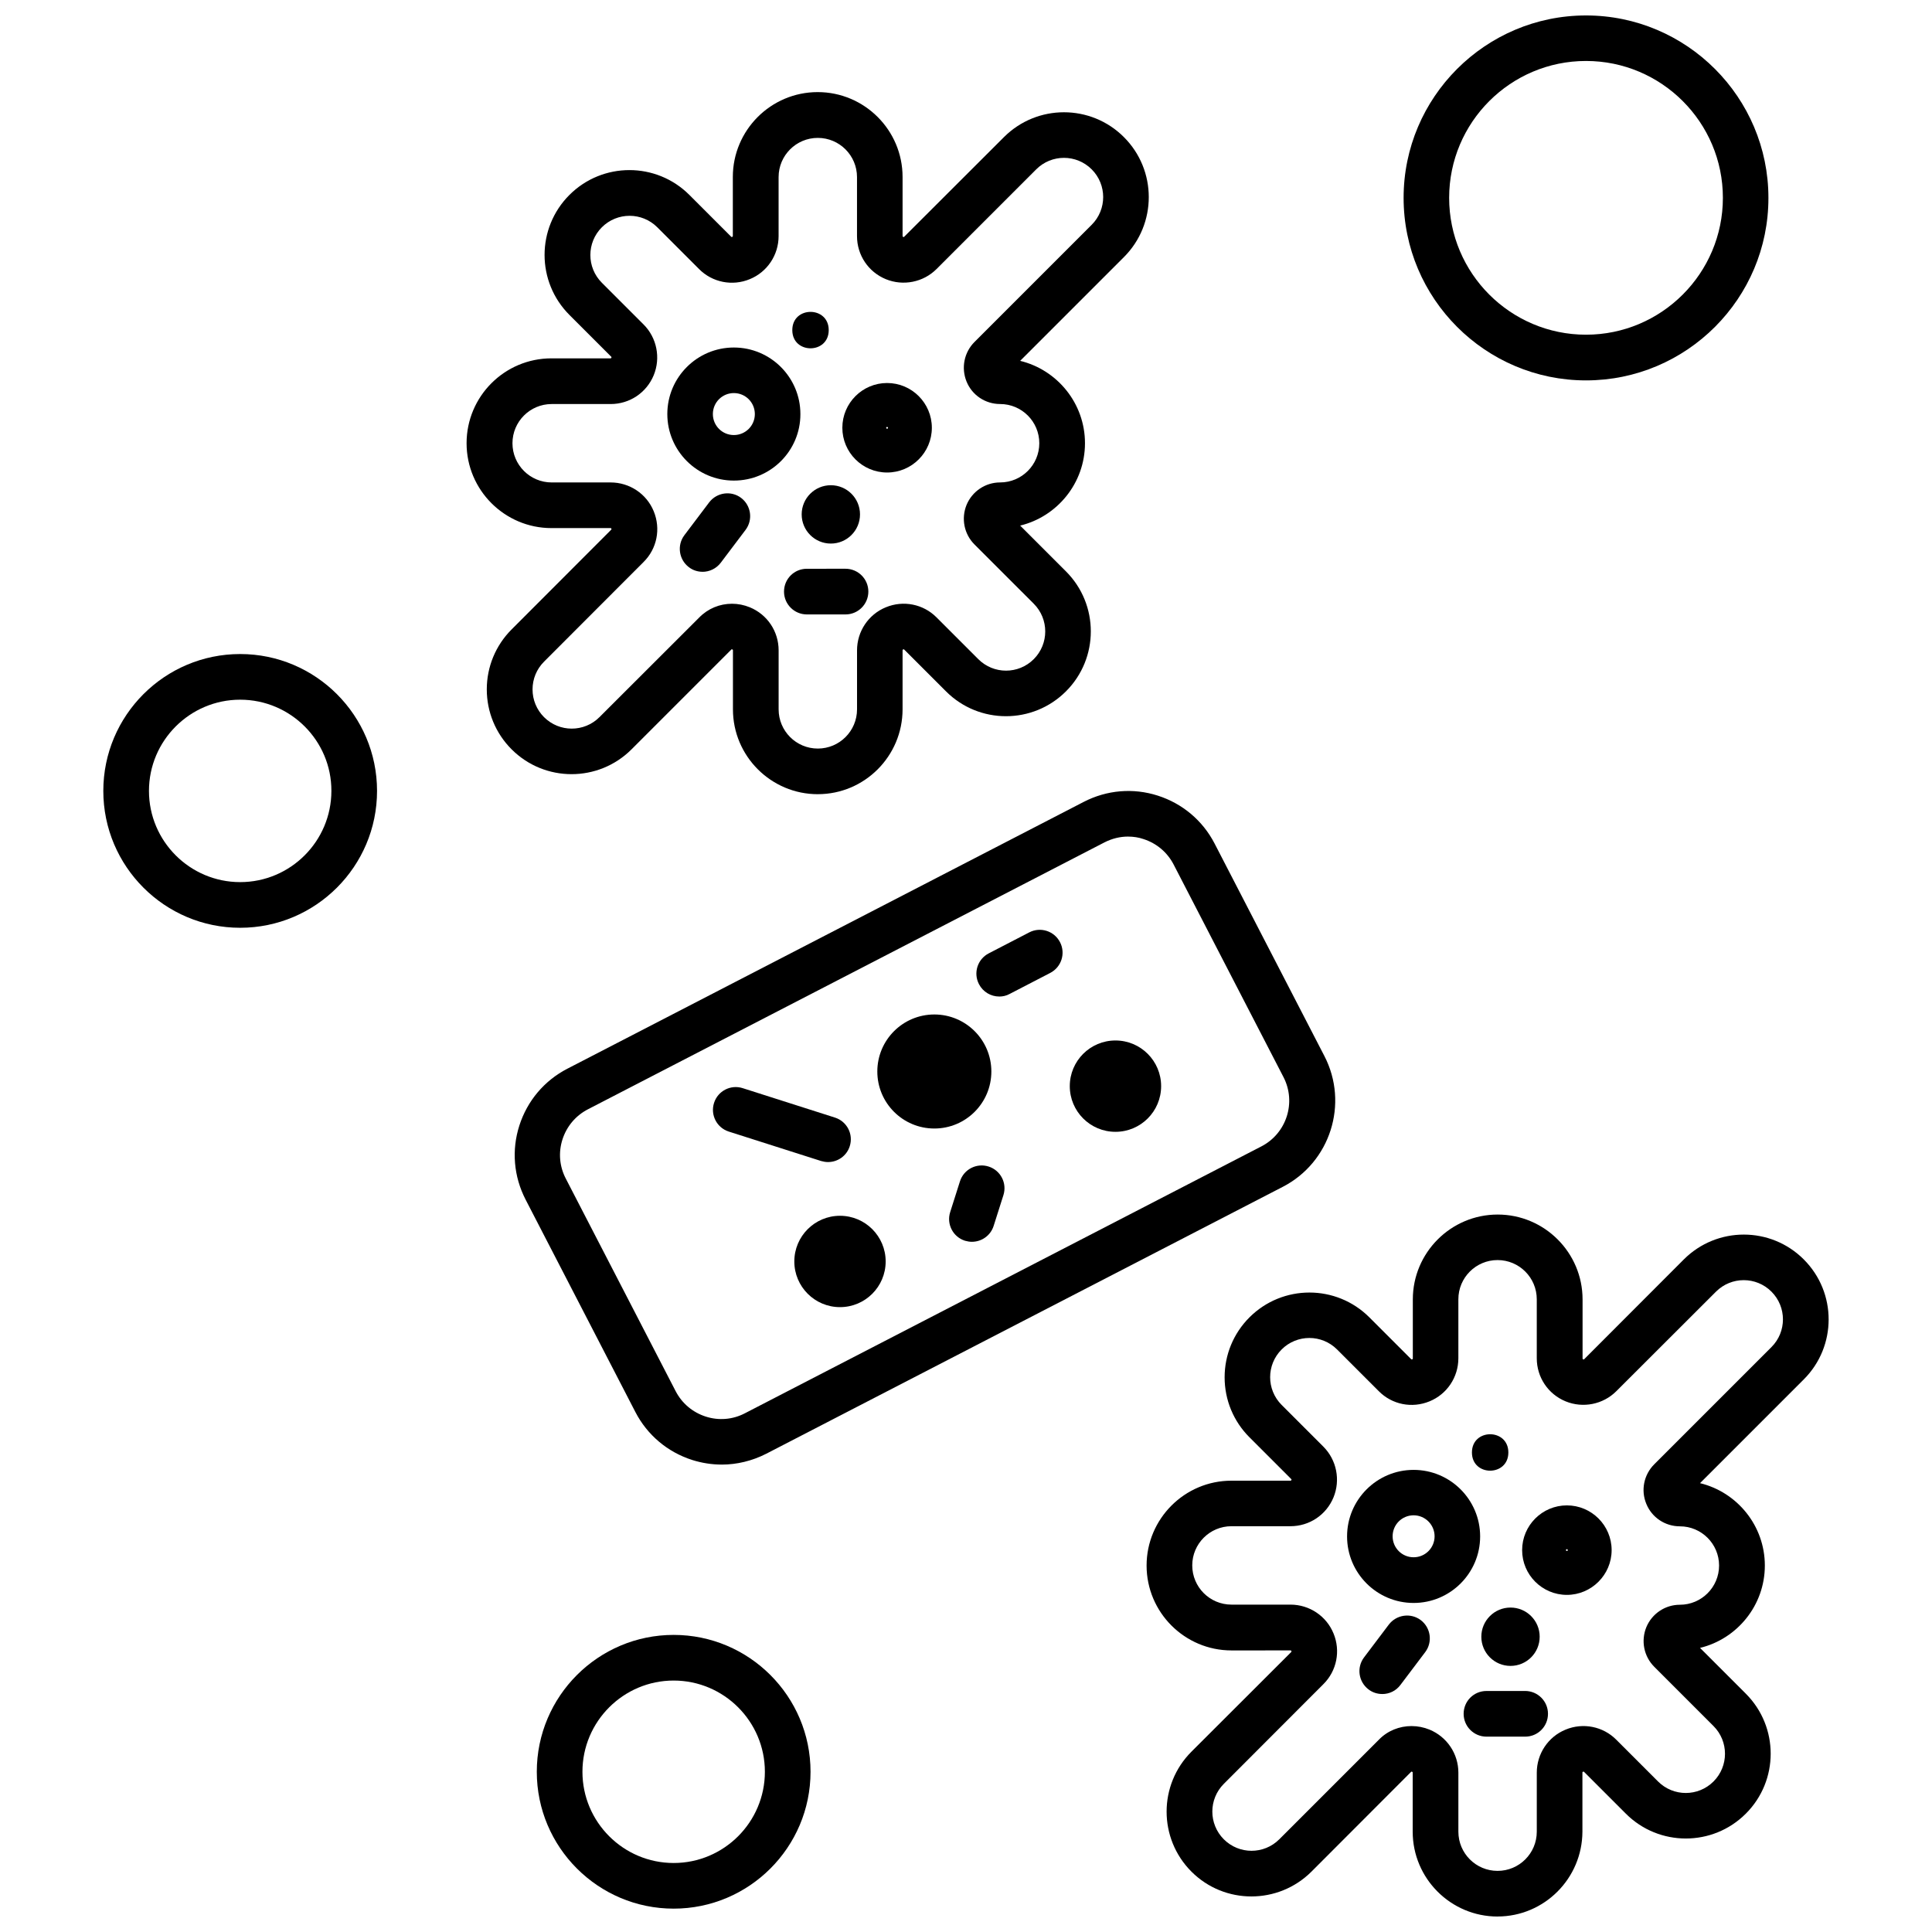
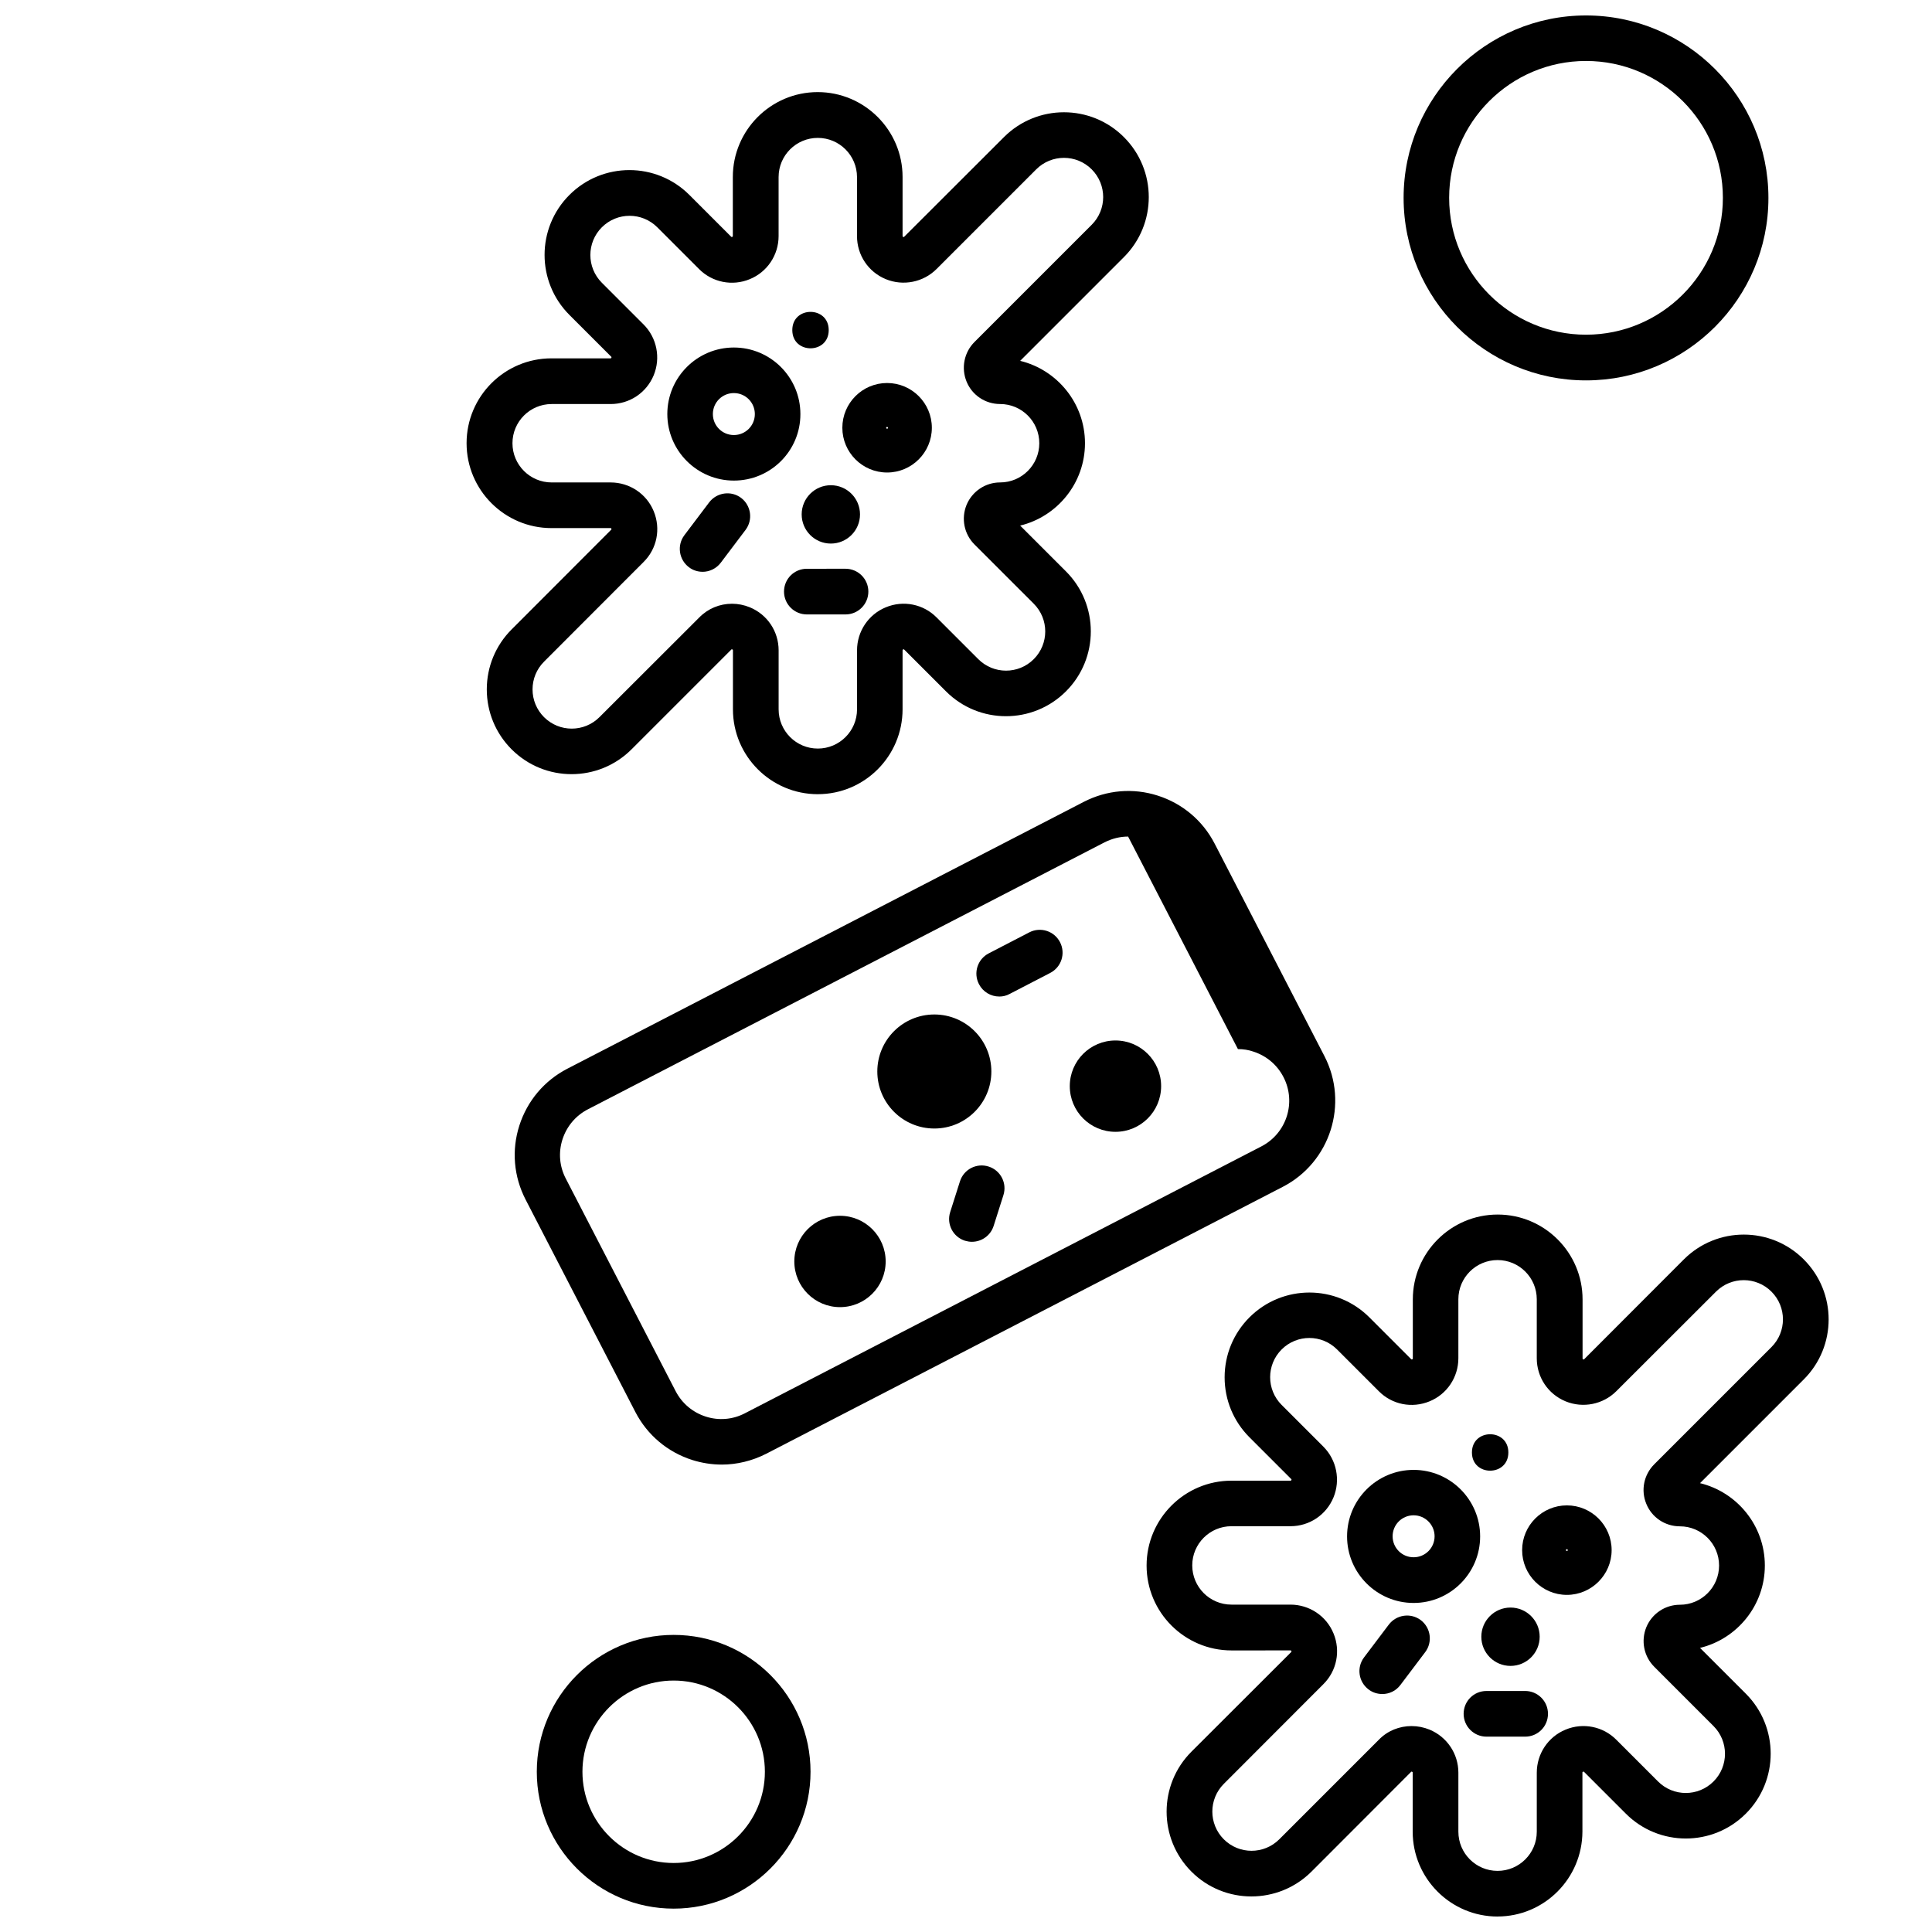
<svg xmlns="http://www.w3.org/2000/svg" width="800px" height="800px" version="1.1" viewBox="144 144 512 512">
  <defs>
    <clipPath id="b">
      <path d="m447 465h182v186.9h-182z" />
    </clipPath>
    <clipPath id="a">
      <path d="m515 148.09h98v96.906h-98z" />
    </clipPath>
  </defs>
-   <path d="m335.26 532.13c-2.625 0-5.281-0.418-7.832-1.223-6.539-2.098-11.891-6.609-15.043-12.699l-29.102-56.316c-3.148-6.121-3.746-13.082-1.645-19.621 2.098-6.539 6.609-11.891 12.699-15.043l136.88-70.73c6.125-3.148 13.082-3.746 19.621-1.645 6.539 2.098 11.895 6.609 15.043 12.699l29.102 56.316c6.508 12.598 1.574 28.16-11.051 34.664l-136.88 70.73c-3.711 1.891-7.769 2.871-11.789 2.871zm107.7-166.43c-2.133 0-4.266 0.523-6.262 1.539l-136.88 70.73c-3.254 1.68-5.633 4.512-6.754 7.977-1.121 3.465-0.805 7.168 0.875 10.391l29.102 56.316c1.68 3.254 4.512 5.633 7.977 6.754 3.465 1.121 7.168 0.805 10.391-0.875l136.88-70.73c6.684-3.465 9.301-11.68 5.844-18.363l-29.102-56.316c-1.68-3.254-4.512-5.633-7.977-6.754-1.293-0.453-2.691-0.664-4.094-0.664z" fill-rule="evenodd" />
+   <path d="m335.26 532.13c-2.625 0-5.281-0.418-7.832-1.223-6.539-2.098-11.891-6.609-15.043-12.699l-29.102-56.316c-3.148-6.121-3.746-13.082-1.645-19.621 2.098-6.539 6.609-11.891 12.699-15.043l136.88-70.73c6.125-3.148 13.082-3.746 19.621-1.645 6.539 2.098 11.895 6.609 15.043 12.699l29.102 56.316c6.508 12.598 1.574 28.16-11.051 34.664l-136.88 70.73c-3.711 1.891-7.769 2.871-11.789 2.871zm107.7-166.43c-2.133 0-4.266 0.523-6.262 1.539l-136.88 70.73c-3.254 1.68-5.633 4.512-6.754 7.977-1.121 3.465-0.805 7.168 0.875 10.391l29.102 56.316c1.68 3.254 4.512 5.633 7.977 6.754 3.465 1.121 7.168 0.805 10.391-0.875l136.88-70.73c6.684-3.465 9.301-11.68 5.844-18.363c-1.68-3.254-4.512-5.633-7.977-6.754-1.293-0.453-2.691-0.664-4.094-0.664z" fill-rule="evenodd" />
  <path d="m378.71 478.3c0 6.684-5.418 12.105-12.105 12.105-6.684 0-12.102-5.422-12.102-12.105 0-6.684 5.418-12.105 12.102-12.105 6.688 0 12.105 5.422 12.105 12.105" fill-rule="evenodd" />
  <path d="m451.71 431.84c0 6.688-5.418 12.105-12.102 12.105-6.688 0-12.105-5.418-12.105-12.105 0-6.684 5.418-12.102 12.105-12.102 6.684 0 12.102 5.418 12.102 12.102" fill-rule="evenodd" />
  <path d="m406.72 427.96c0 8.344-6.766 15.109-15.109 15.109-8.348 0-15.113-6.766-15.113-15.109 0-8.348 6.766-15.113 15.113-15.113 8.344 0 15.109 6.766 15.109 15.113" fill-rule="evenodd" />
-   <path d="m363.45 451.96c-0.594 0-1.223-0.102-1.852-0.281l-24.453-7.797c-3.184-1.012-4.934-4.41-3.918-7.594 1.012-3.184 4.41-4.934 7.594-3.918l24.453 7.801c3.184 1.012 4.934 4.406 3.918 7.59-0.805 2.555-3.184 4.195-5.738 4.195z" fill-rule="evenodd" />
  <path d="m401.58 473.09c-0.594 0-1.223-0.102-1.852-0.281-3.184-1.012-4.934-4.41-3.918-7.594l2.59-8.152c1.012-3.184 4.41-4.934 7.594-3.918 3.184 1.012 4.934 4.41 3.918 7.594l-2.59 8.152c-0.809 2.555-3.188 4.195-5.738 4.195z" fill-rule="evenodd" />
  <path d="m408.82 408.09c-2.203 0-4.305-1.188-5.387-3.285-1.539-2.973-0.383-6.609 2.59-8.152l10.738-5.562c2.973-1.539 6.609-0.383 8.152 2.59 1.539 2.973 0.383 6.609-2.59 8.152l-10.738 5.562c-0.879 0.488-1.824 0.699-2.766 0.699z" fill-rule="evenodd" />
  <path d="m360.73 354.47c-12.383 0-22.492-10.074-22.492-22.492v-15.637c0-0.137 0-0.176-0.176-0.246-0.176-0.07-0.211-0.035-0.281 0.07l-26.41 26.41c-8.781 8.781-23.02 8.781-31.793 0-4.231-4.231-6.574-9.898-6.574-15.883 0-5.984 2.344-11.648 6.574-15.883l26.375-26.41c0.102-0.102 0.137-0.137 0.07-0.281-0.07-0.176-0.102-0.176-0.246-0.176l-15.637 0.008c-12.383 0-22.492-10.074-22.492-22.492 0-12.418 10.074-22.492 22.492-22.492h15.637c0.137 0 0.176 0 0.246-0.176 0.07-0.176 0.035-0.211-0.07-0.281l-11.051-11.051c-8.781-8.781-8.781-23.02 0-31.797 8.781-8.781 23.02-8.781 31.793 0l11.051 11.051c0.102 0.102 0.137 0.137 0.281 0.07 0.18-0.07 0.18-0.102 0.18-0.246v-15.637c0-12.383 10.074-22.492 22.492-22.492 12.383 0 22.492 10.074 22.492 22.492v15.637c0 0.137 0 0.176 0.176 0.246 0.176 0.07 0.211 0.035 0.281-0.07l26.41-26.375c8.781-8.781 23.02-8.781 31.793 0 8.781 8.781 8.781 23.02 0 31.797l-27.496 27.496c9.828 2.379 17.176 11.262 17.176 21.828 0 10.566-7.348 19.449-17.176 21.828l12.137 12.137c8.781 8.781 8.781 23.02 0 31.793-8.781 8.781-23.02 8.781-31.793 0l-11.051-11.051c-0.102-0.102-0.137-0.137-0.281-0.07-0.176 0.07-0.176 0.102-0.176 0.246v15.637c-0.004 12.414-10.078 22.488-22.457 22.488zm-22.773-50.473c1.605 0 3.219 0.312 4.758 0.945 4.656 1.922 7.629 6.402 7.629 11.406v15.637c0 5.734 4.652 10.391 10.387 10.391 5.734 0 10.391-4.656 10.391-10.391v-15.637c0-5.004 3.008-9.516 7.625-11.406 4.621-1.922 9.938-0.875 13.465 2.691l11.051 11.051c4.059 4.059 10.633 4.059 14.691 0 4.059-4.059 4.059-10.633 0-14.695l-15.707-15.703c-2.762-2.762-3.566-6.891-2.098-10.492 1.504-3.602 5.004-5.945 8.887-5.945 5.734 0 10.387-4.652 10.387-10.391 0-5.734-4.652-10.387-10.387-10.387-3.918 0-7.418-2.344-8.887-5.945-1.469-3.602-0.664-7.731 2.098-10.492l31.062-31.062c4.059-4.059 4.059-10.637 0-14.695-4.059-4.059-10.633-4.059-14.695 0l-26.41 26.41c-3.531 3.531-8.852 4.582-13.465 2.691-4.652-1.922-7.625-6.402-7.625-11.406v-15.637c0-5.734-4.652-10.391-10.391-10.391-5.734 0-10.387 4.652-10.387 10.391v15.637c0 5.004-3.008 9.516-7.629 11.406-4.617 1.922-9.938 0.875-13.465-2.691l-11.051-11.051c-4.059-4.059-10.633-4.059-14.695 0-4.059 4.059-4.059 10.637 0 14.695l11.051 11.051c3.531 3.531 4.582 8.852 2.691 13.465-1.922 4.652-6.402 7.629-11.406 7.629h-15.633c-5.734 0-10.391 4.652-10.391 10.387s4.652 10.391 10.391 10.391h15.633c5.004 0 9.516 3.008 11.406 7.625 1.922 4.656 0.875 9.938-2.691 13.465l-26.375 26.41c-1.961 1.961-3.043 4.582-3.043 7.348 0 2.762 1.086 5.387 3.043 7.348 4.059 4.059 10.633 4.059 14.691 0l26.41-26.375c2.34-2.414 5.488-3.672 8.672-3.672z" fill-rule="evenodd" />
  <path d="m338.48 271.36c-9.727 0-17.633-7.906-17.633-17.633 0-9.727 7.906-17.633 17.633-17.633 9.727 0 17.633 7.906 17.633 17.633 0.027 9.73-7.871 17.633-17.633 17.633zm0-23.191c-3.078 0-5.562 2.481-5.562 5.562 0 3.078 2.484 5.562 5.562 5.562s5.562-2.484 5.562-5.562c-0.004-3.082-2.484-5.562-5.562-5.562z" fill-rule="evenodd" />
  <path d="m379.09 269.22c-6.539 0-11.859-5.316-11.859-11.859 0-6.539 5.316-11.859 11.859-11.859 6.539 0 11.859 5.316 11.859 11.859 0 6.539-5.316 11.859-11.859 11.859zm0-12.07c-0.137 0-0.246 0.102-0.246 0.246 0 0.281 0.492 0.281 0.492 0 0-0.137-0.109-0.246-0.246-0.246z" fill-rule="evenodd" />
  <path d="m371.91 280.32c0 4.269-3.461 7.731-7.731 7.731-4.269 0-7.727-3.461-7.727-7.731 0-4.269 3.457-7.731 7.727-7.731 4.269 0 7.731 3.461 7.731 7.731" fill-rule="evenodd" />
  <path d="m363.62 231.48c0 6.434-9.652 6.434-9.652 0 0-6.438 9.652-6.438 9.652 0" fill-rule="evenodd" />
  <path d="m330.19 295.53c-1.258 0-2.555-0.383-3.637-1.223-2.66-2.027-3.184-5.809-1.191-8.465l6.574-8.707c2.027-2.656 5.809-3.184 8.465-1.188 2.66 2.027 3.184 5.809 1.188 8.469l-6.574 8.707c-1.195 1.574-3.012 2.414-4.832 2.414z" fill-rule="evenodd" />
  <path d="m368.07 306.83h-10.246c-3.32 0-6.051-2.691-6.051-6.051 0-3.356 2.691-6.051 6.051-6.051l10.246-0.004c3.324 0 6.051 2.691 6.051 6.051 0 3.356-2.723 6.055-6.051 6.055z" fill-rule="evenodd" />
  <g clip-path="url(#b)">
    <path d="m540.87 651.9c-12.383 0-22.492-10.074-22.492-22.492v-15.637c0-0.137 0-0.176-0.176-0.246-0.176-0.07-0.211-0.035-0.281 0.07l-26.375 26.41c-8.781 8.746-23.02 8.781-31.797 0-8.781-8.781-8.781-23.02 0-31.797l26.41-26.375c0.102-0.102 0.137-0.137 0.07-0.281-0.07-0.176-0.102-0.176-0.246-0.176l-15.633 0.004c-12.383 0-22.492-10.074-22.492-22.492 0-12.383 10.074-22.492 22.492-22.492h15.637c0.137 0 0.18 0 0.246-0.176 0.07-0.18 0.035-0.211-0.07-0.281l-11.051-11.051c-4.231-4.231-6.574-9.898-6.574-15.883 0-5.984 2.344-11.648 6.574-15.883 8.781-8.781 23.02-8.781 31.793 0l11.051 11.051c0.102 0.102 0.137 0.137 0.281 0.07 0.176-0.07 0.176-0.102 0.176-0.246v-15.637c0-12.383 10.074-22.492 22.492-22.492 12.383 0 22.492 10.074 22.492 22.492v15.637c0 0.137 0 0.18 0.176 0.246 0.18 0.07 0.211 0.035 0.281-0.07l26.375-26.41c8.781-8.781 23.02-8.781 31.793 0 8.781 8.781 8.781 23.02 0 31.793l-27.496 27.496c9.828 2.379 17.176 11.266 17.176 21.828 0 10.566-7.348 19.449-17.176 21.828l12.137 12.137c8.781 8.781 8.781 23.02 0 31.793-8.781 8.781-23.02 8.781-31.797 0l-11.051-11.051c-0.102-0.102-0.137-0.137-0.281-0.07-0.176 0.07-0.176 0.102-0.176 0.246v15.637c-0.039 12.418-10.113 22.492-22.5 22.492zm-22.773-50.473c1.605 0 3.219 0.316 4.758 0.945 4.621 1.922 7.629 6.402 7.629 11.406v15.637c0 5.734 4.652 10.387 10.387 10.387s10.391-4.652 10.391-10.387v-15.637c0-5.004 3.008-9.516 7.625-11.406 4.621-1.922 9.938-0.875 13.465 2.691l11.051 11.051c4.059 4.059 10.633 4.059 14.691 0 4.059-4.059 4.059-10.633 0-14.695l-15.703-15.707c-2.762-2.762-3.566-6.891-2.098-10.492 1.504-3.602 5.004-5.945 8.887-5.945 5.734 0 10.391-4.656 10.391-10.391s-4.656-10.391-10.391-10.391c-3.918 0-7.418-2.344-8.887-5.945-1.504-3.602-0.664-7.731 2.098-10.492l31.062-31.062c4.059-4.059 4.059-10.633 0-14.695-4.059-4.059-10.633-4.059-14.695 0l-26.41 26.375c-3.531 3.531-8.852 4.582-13.465 2.691-4.652-1.922-7.625-6.402-7.625-11.406v-15.637c0-5.734-4.652-10.391-10.391-10.391-5.734 0-10.387 4.652-10.387 10.391v15.637c0 5.004-3.008 9.516-7.629 11.406-4.652 1.922-9.938 0.875-13.465-2.691l-11.051-11.051c-4.059-4.059-10.633-4.059-14.691 0-4.059 4.059-4.059 10.633 0 14.695l11.051 11.051c3.531 3.531 4.582 8.852 2.691 13.465-1.922 4.652-6.402 7.629-11.406 7.629h-15.633c-5.734 0-10.391 4.652-10.391 10.387 0 5.734 4.652 10.391 10.391 10.391h15.637c5.004 0 9.516 3.008 11.406 7.625 1.922 4.621 0.875 9.938-2.691 13.465l-26.375 26.41c-4.059 4.059-4.059 10.633 0 14.695 4.059 4.059 10.633 4.059 14.695 0l26.41-26.41c2.305-2.379 5.449-3.602 8.668-3.602z" fill-rule="evenodd" />
  </g>
  <path d="m518.62 568.8c-9.727 0-17.633-7.906-17.633-17.633 0-9.727 7.906-17.633 17.633-17.633s17.633 7.906 17.633 17.633c0 9.727-7.906 17.633-17.633 17.633zm0-23.23c-3.078 0-5.562 2.481-5.562 5.562 0 3.078 2.484 5.562 5.562 5.562s5.562-2.484 5.562-5.562c0-3.043-2.484-5.562-5.562-5.562z" fill-rule="evenodd" />
  <path d="m559.24 566.66c-6.539 0-11.859-5.316-11.859-11.859 0-6.539 5.316-11.859 11.859-11.859 6.539 0 11.859 5.316 11.859 11.859 0 6.539-5.352 11.859-11.859 11.859zm0-12.102c-0.137 0-0.246 0.102-0.246 0.246 0 0.281 0.492 0.281 0.492 0 0-0.145-0.145-0.246-0.246-0.246z" fill-rule="evenodd" />
  <path d="m552.03 577.75c0 4.269-3.461 7.731-7.731 7.731s-7.731-3.461-7.731-7.731 3.461-7.731 7.731-7.731 7.731 3.461 7.731 7.731" fill-rule="evenodd" />
  <path d="m543.73 528.92c0 6.434-9.652 6.434-9.652 0 0-6.438 9.652-6.438 9.652 0" fill-rule="evenodd" />
  <path d="m510.3 592.93c-1.258 0-2.555-0.383-3.637-1.223-2.66-2.027-3.184-5.809-1.188-8.465l6.574-8.707c2.031-2.656 5.809-3.184 8.469-1.188 2.656 2.027 3.184 5.809 1.188 8.469l-6.574 8.707c-1.195 1.605-2.977 2.414-4.832 2.414z" fill-rule="evenodd" />
  <path d="m548.18 604.23h-10.25c-3.324 0-6.051-2.691-6.051-6.051 0-3.356 2.691-6.051 6.051-6.051l10.25-0.004c3.32 0 6.051 2.691 6.051 6.051 0 3.356-2.691 6.055-6.051 6.055z" fill-rule="evenodd" />
  <g clip-path="url(#a)">
    <path d="m564.31 244.81c-26.652 0-48.34-21.688-48.34-48.375 0-26.652 21.688-48.34 48.34-48.34 26.656 0 48.34 21.688 48.34 48.34 0.035 26.648-21.652 48.375-48.34 48.375zm0-84.652c-20.012 0-36.27 16.266-36.27 36.27 0 20.012 16.266 36.27 36.27 36.27 20.008 0 36.273-16.266 36.273-36.27 0.004-20.008-16.262-36.27-36.273-36.27z" fill-rule="evenodd" />
  </g>
  <path d="m322.53 649.81c-20.012 0-36.273-16.266-36.273-36.27 0-20.012 16.266-36.273 36.273-36.273 20.004 0 36.27 16.266 36.27 36.273 0 20.004-16.266 36.27-36.27 36.27zm0-60.445c-13.328 0-24.176 10.848-24.176 24.176 0 13.328 10.848 24.172 24.176 24.172s24.172-10.848 24.172-24.172c0-13.328-10.848-24.176-24.172-24.176z" fill-rule="evenodd" />
-   <path d="m207.65 389.87c-20.012 0-36.27-16.266-36.27-36.273 0-20.012 16.266-36.27 36.27-36.27 20.008 0 36.27 16.266 36.27 36.27 0 20.012-16.266 36.273-36.27 36.273zm0-60.445c-13.328 0-24.172 10.848-24.172 24.172 0 13.328 10.848 24.172 24.172 24.172 13.328 0 24.172-10.848 24.172-24.172 0.035-13.328-10.848-24.172-24.172-24.172z" fill-rule="evenodd" />
</svg>